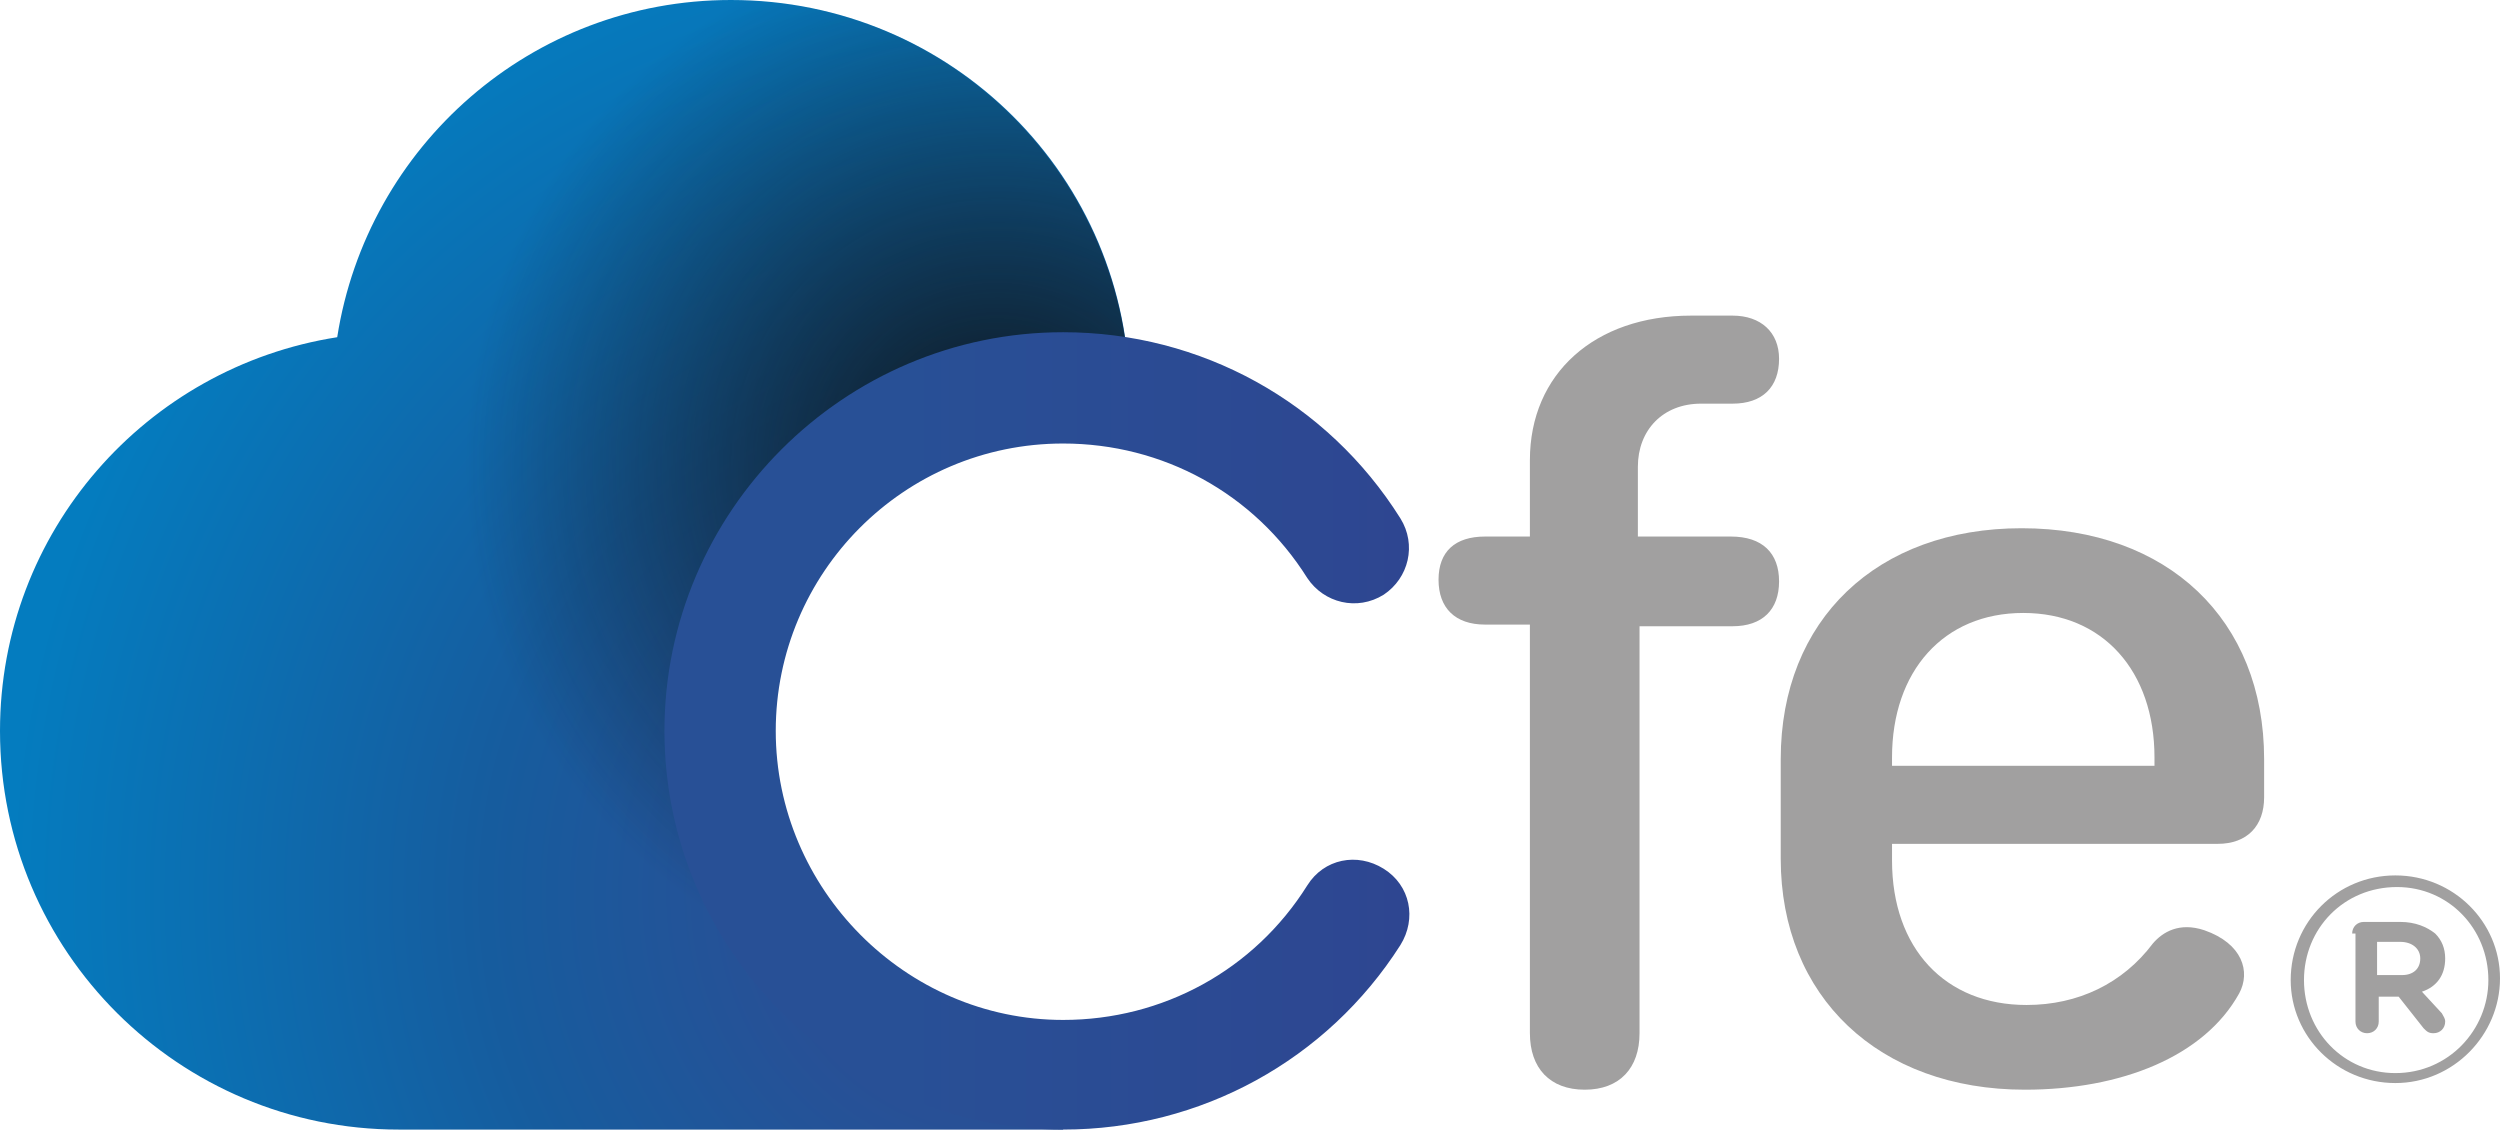
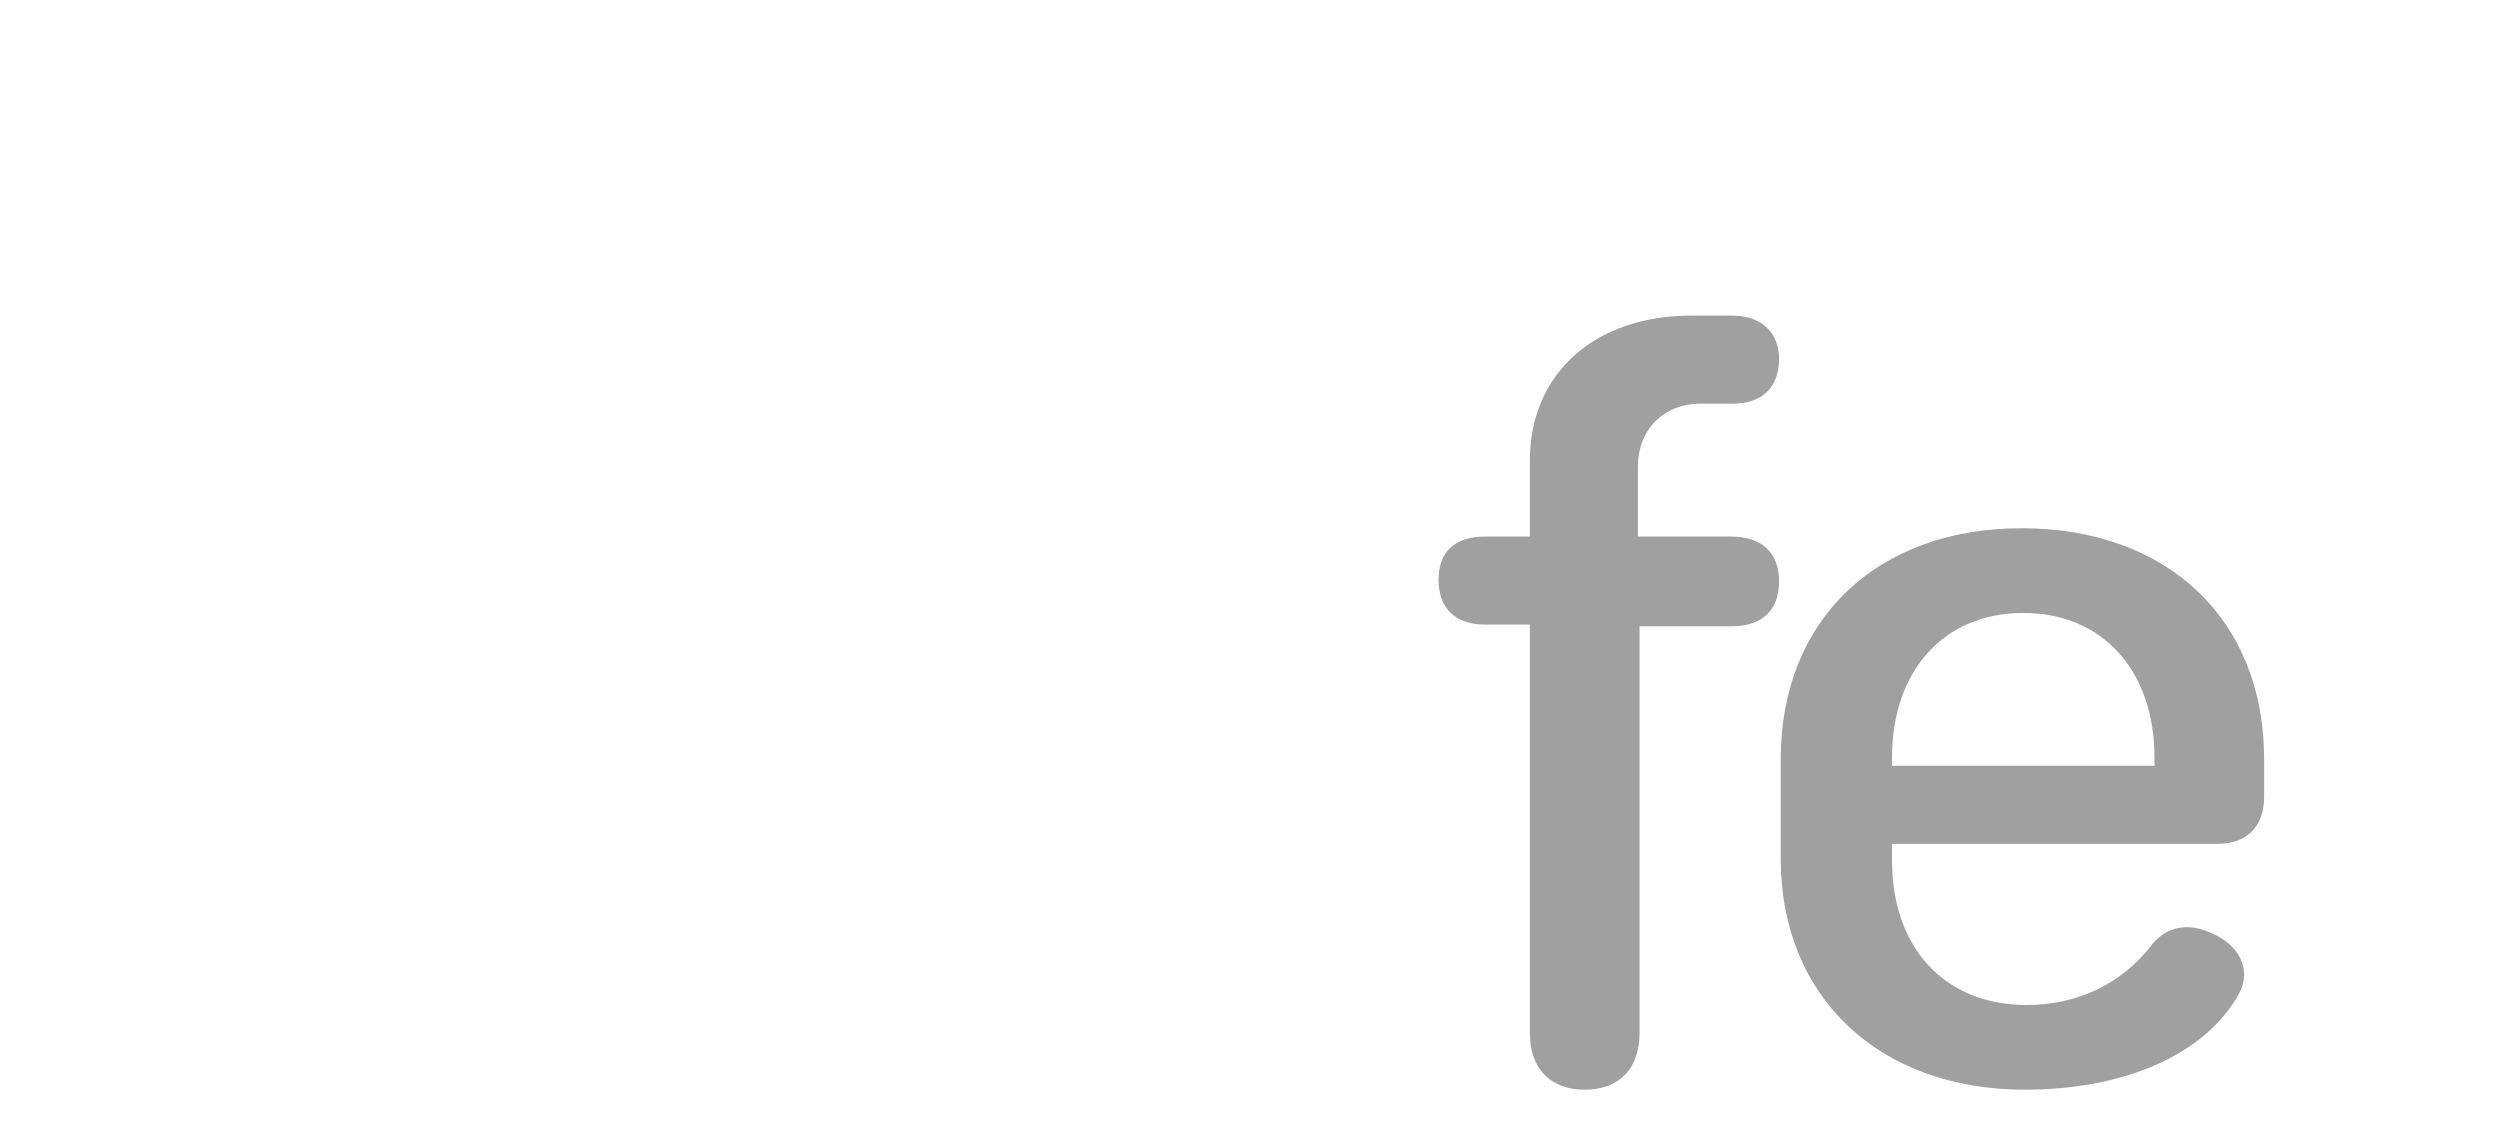
<svg xmlns="http://www.w3.org/2000/svg" xmlns:xlink="http://www.w3.org/1999/xlink" version="1.1" id="Capa_1" x="0px" y="0px" viewBox="0 0 150.5 68" style="enable-background:new 0 0 150.5 68;" xml:space="preserve">
  <style type="text/css">
	.st0{fill:#A1A0A0;}
	.st1{fill:url(#SVGID_1_);}
	.st2{clip-path:url(#SVGID_3_);fill:url(#SVGID_4_);}
	.st3{fill:url(#SVGID_5_);}
</style>
  <g>
    <g>
      <path class="st0" d="M107.1,35c0,1.7-1,2.7-2.8,2.7h-5.6v24.5c0,2.1-1.2,3.4-3.3,3.4c-2.1,0-3.3-1.3-3.3-3.4V37.6h-2.7    c-1.8,0-2.8-1-2.8-2.7c0-1.7,1-2.6,2.8-2.6h2.7v-4.6c0-5.2,3.9-8.7,9.7-8.7h2.5c1.7,0,2.8,1,2.8,2.6c0,1.7-1,2.7-2.8,2.7h-1.9    c-2.3,0-3.8,1.6-3.8,3.8v4.2h5.6C106.1,32.3,107.1,33.3,107.1,35z" />
      <path class="st0" d="M136.3,45.7V48c0,1.7-1,2.8-2.8,2.8h-19.6v1c0,5.3,3.2,8.7,8.1,8.7c3.1,0,5.8-1.3,7.6-3.7    c0.6-0.7,1.6-1.3,3.1-0.8c2.3,0.8,2.8,2.5,2.1,3.8c-2.1,3.8-7.1,5.8-12.9,5.8c-8.8,0-14.7-5.6-14.7-13.9v-6    c0-8.4,5.8-13.9,14.5-13.9C130.5,31.8,136.3,37.3,136.3,45.7z M129.7,45.6c0-5.2-3.1-8.7-7.9-8.7c-4.8,0-7.9,3.5-7.9,8.7v0.5h15.8    V45.6z" />
-       <path class="st0" d="M137.9,59L137.9,59c0-3.5,2.8-6.3,6.3-6.3s6.3,2.8,6.3,6.2v0c0,3.4-2.8,6.3-6.3,6.3    C140.7,65.2,137.9,62.4,137.9,59z M149.8,59L149.8,59c0-3.1-2.4-5.6-5.5-5.6c-3.2,0-5.6,2.5-5.6,5.6v0c0,3.1,2.4,5.6,5.5,5.6    C147.4,64.6,149.8,62,149.8,59z M141.6,56.2c0-0.4,0.3-0.7,0.7-0.7h2.2c0.9,0,1.6,0.3,2.1,0.7c0.4,0.4,0.6,0.9,0.6,1.5v0    c0,1-0.5,1.7-1.4,2L147,61c0.1,0.2,0.2,0.3,0.2,0.5c0,0.4-0.3,0.7-0.7,0.7c-0.3,0-0.4-0.1-0.6-0.3l-1.5-1.9h-1.2v1.5    c0,0.4-0.3,0.7-0.7,0.7c-0.4,0-0.7-0.3-0.7-0.7V56.2z M144.6,58.7c0.7,0,1.1-0.4,1.1-1v0c0-0.6-0.5-1-1.2-1h-1.4v2H144.6z" />
    </g>
    <g>
      <radialGradient id="SVGID_1_" cx="60.589" cy="53.808" r="61.481" gradientUnits="userSpaceOnUse">
        <stop offset="1.810337e-002" style="stop-color:#285096" />
        <stop offset="0.227" style="stop-color:#285096" />
        <stop offset="0.51" style="stop-color:#165C9E" />
        <stop offset="0.978" style="stop-color:#047CBF" />
      </radialGradient>
-       <path class="st1" d="M49.5,58.5c-8-8-8-21,0-29c5-5,12-6.9,18.5-5.6C68,10.7,57.3,0,44,0C32,0,22.1,8.8,20.3,20.3    C8.8,22.1,0,32,0,44c0,13.3,10.8,24,24,24h40l0.3-3.5C59,64.6,53.6,62.6,49.5,58.5z" />
      <g>
        <defs>
-           <path id="SVGID_2_" d="M64,64c-11.1,0-20-9-20-20s9-20,20-20c1.4,0,2.7,0.1,4,0.4l0-0.4C68,10.8,57.3,0,44,0      C32,0,22.1,8.8,20.3,20.3C8.8,22.1,0,32,0,44c0,13.3,10.8,24,24,24h40l0.4-4C64.3,64,64.2,64,64,64z" />
-         </defs>
+           </defs>
        <clipPath id="SVGID_3_">
          <use xlink:href="#SVGID_2_" style="overflow:visible;" />
        </clipPath>
        <radialGradient id="SVGID_4_" cx="60.036" cy="28.017" r="32.019" gradientUnits="userSpaceOnUse">
          <stop offset="0" style="stop-color:#0D171D" />
          <stop offset="1" style="stop-color:#0D171D;stop-opacity:0" />
        </radialGradient>
-         <circle class="st2" cx="60" cy="28" r="32" />
      </g>
      <g>
        <linearGradient id="SVGID_5_" gradientUnits="userSpaceOnUse" x1="40.024" y1="44.026" x2="84.883" y2="44.026">
          <stop offset="0.313" style="stop-color:#285096" />
          <stop offset="1" style="stop-color:#2E4691" />
        </linearGradient>
-         <path class="st3" d="M64,68c-13.2,0-24-10.8-24-24c0-13.2,10.8-24,24-24c8.3,0,15.9,4.2,20.3,11.2c1,1.6,0.5,3.6-1,4.6     c-1.6,1-3.6,0.5-4.6-1c-3.2-5.1-8.7-8.1-14.7-8.1c-9.6,0-17.3,7.8-17.3,17.3S54.5,61.4,64,61.4c6,0,11.5-3,14.7-8.1     c1-1.6,3-2,4.6-1c1.6,1,2,3,1,4.6C79.9,63.8,72.3,68,64,68z" />
      </g>
    </g>
  </g>
</svg>